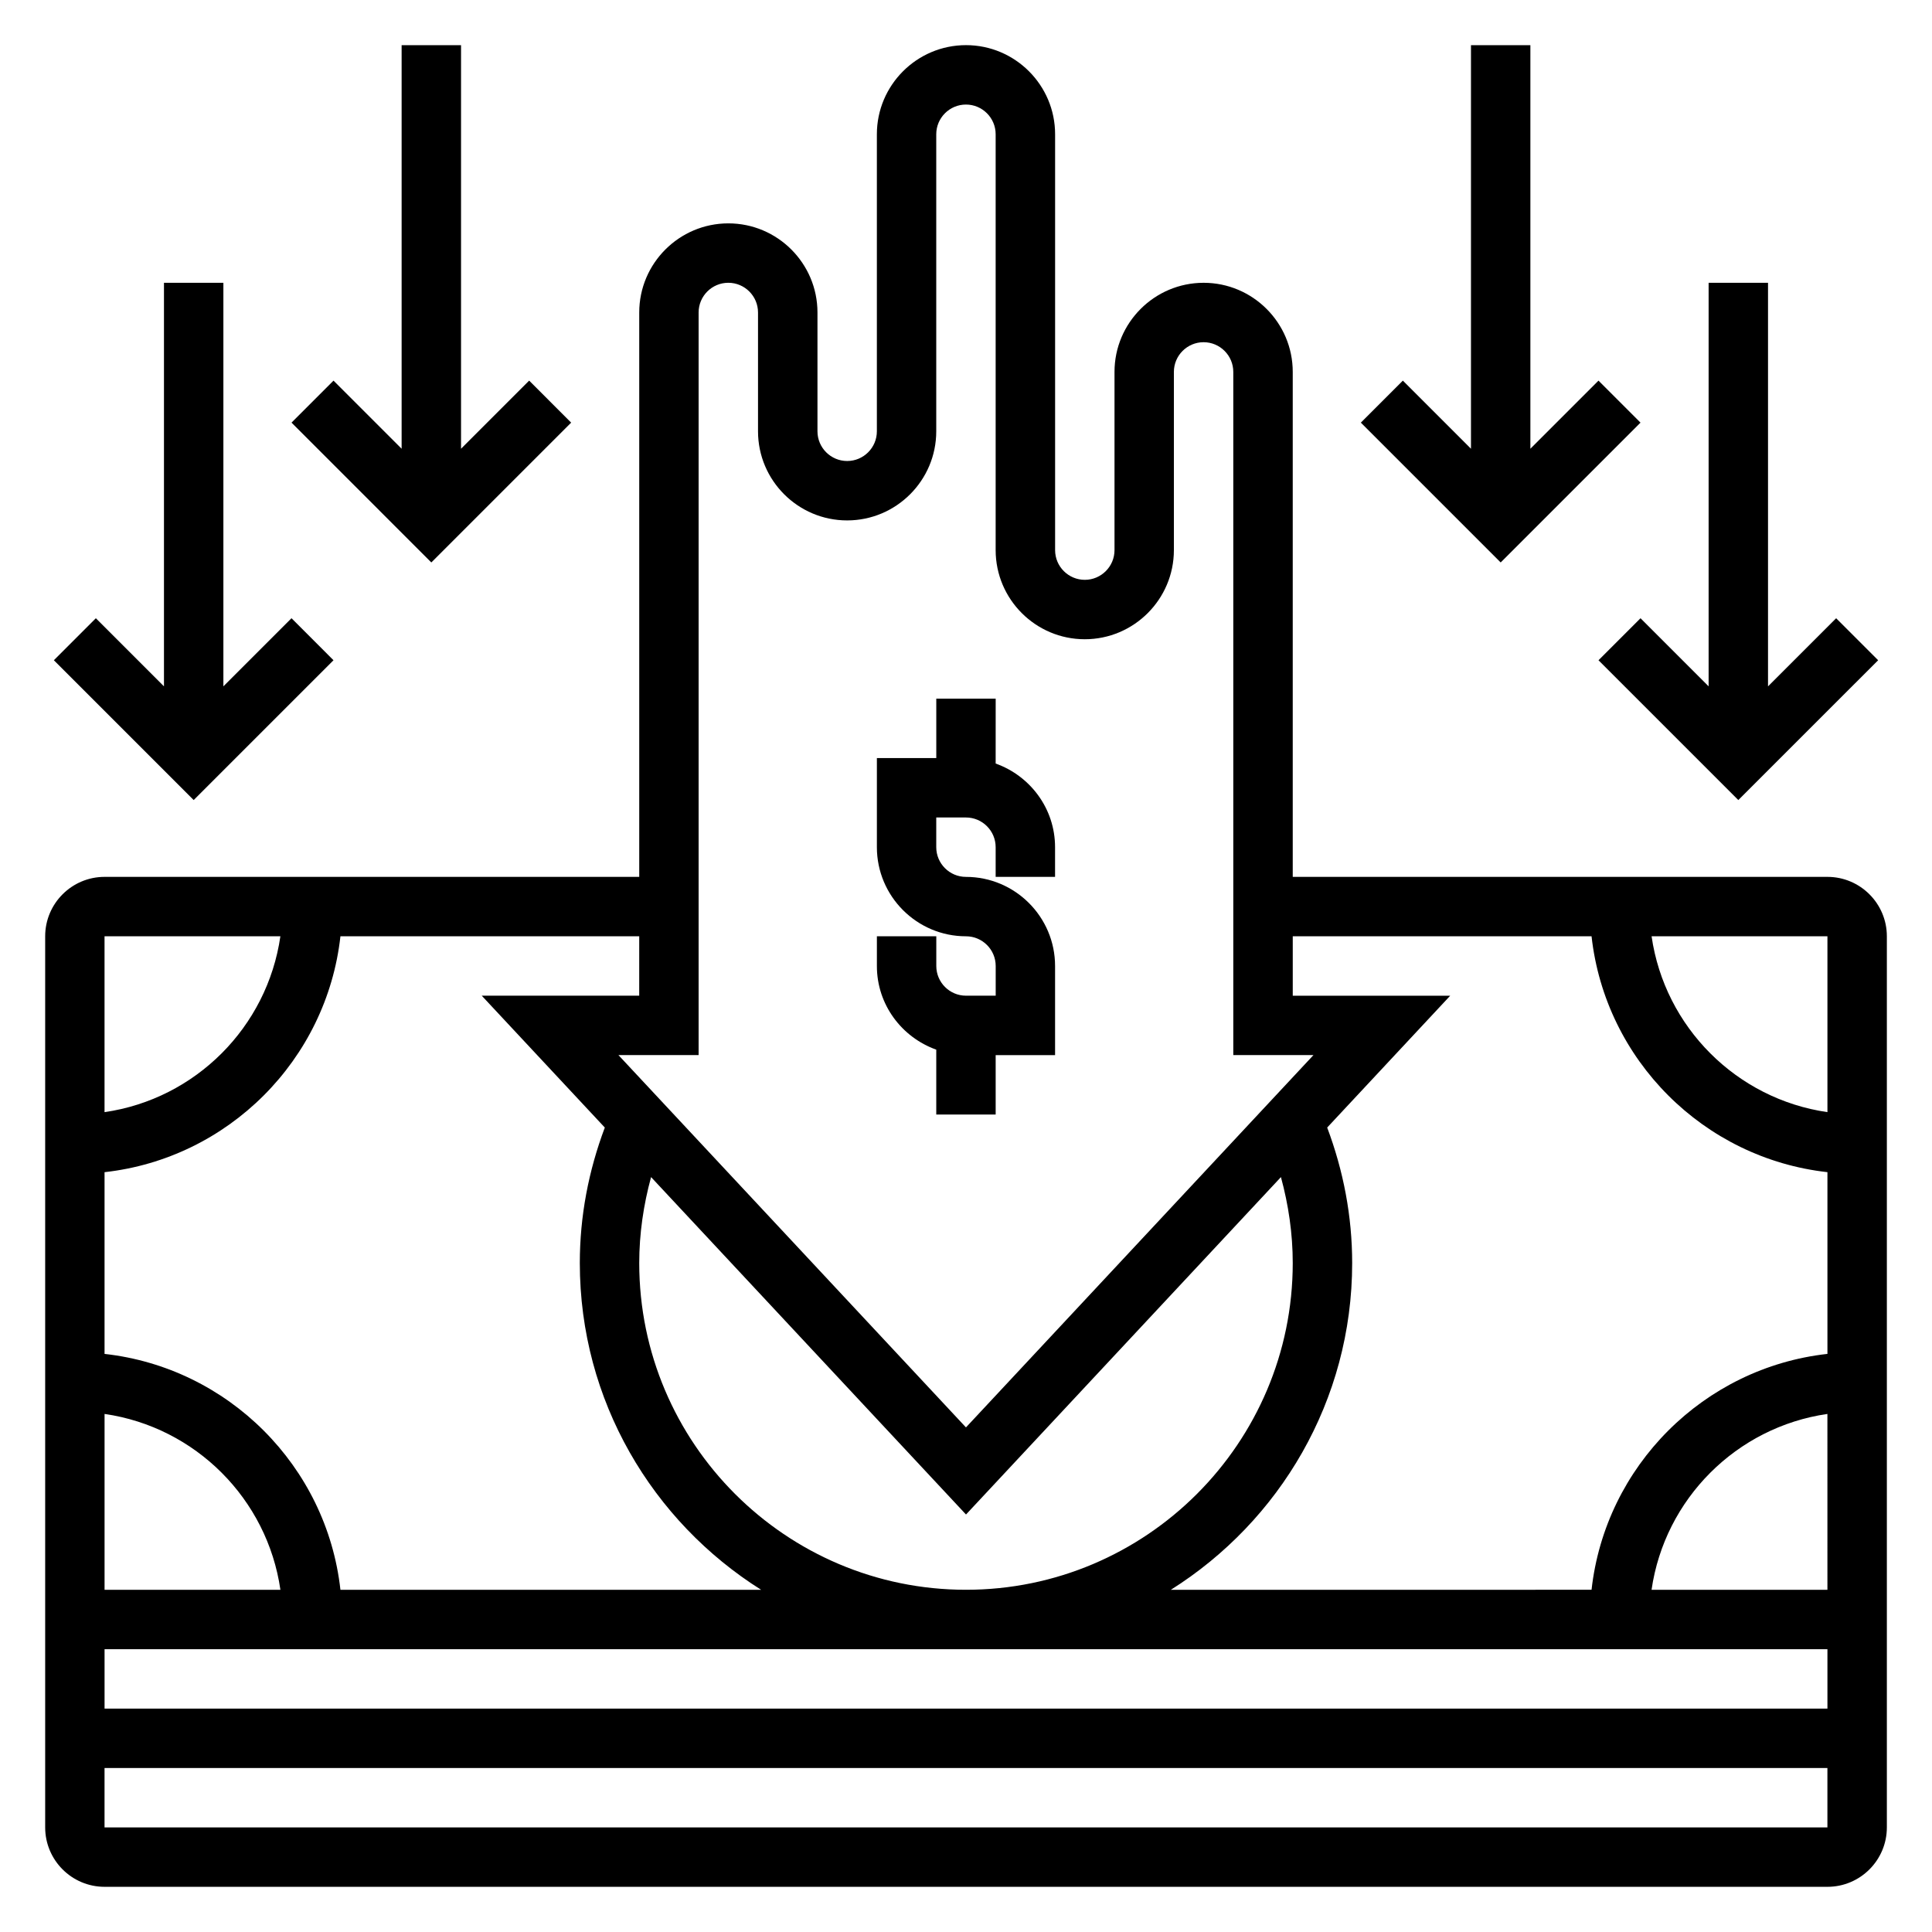
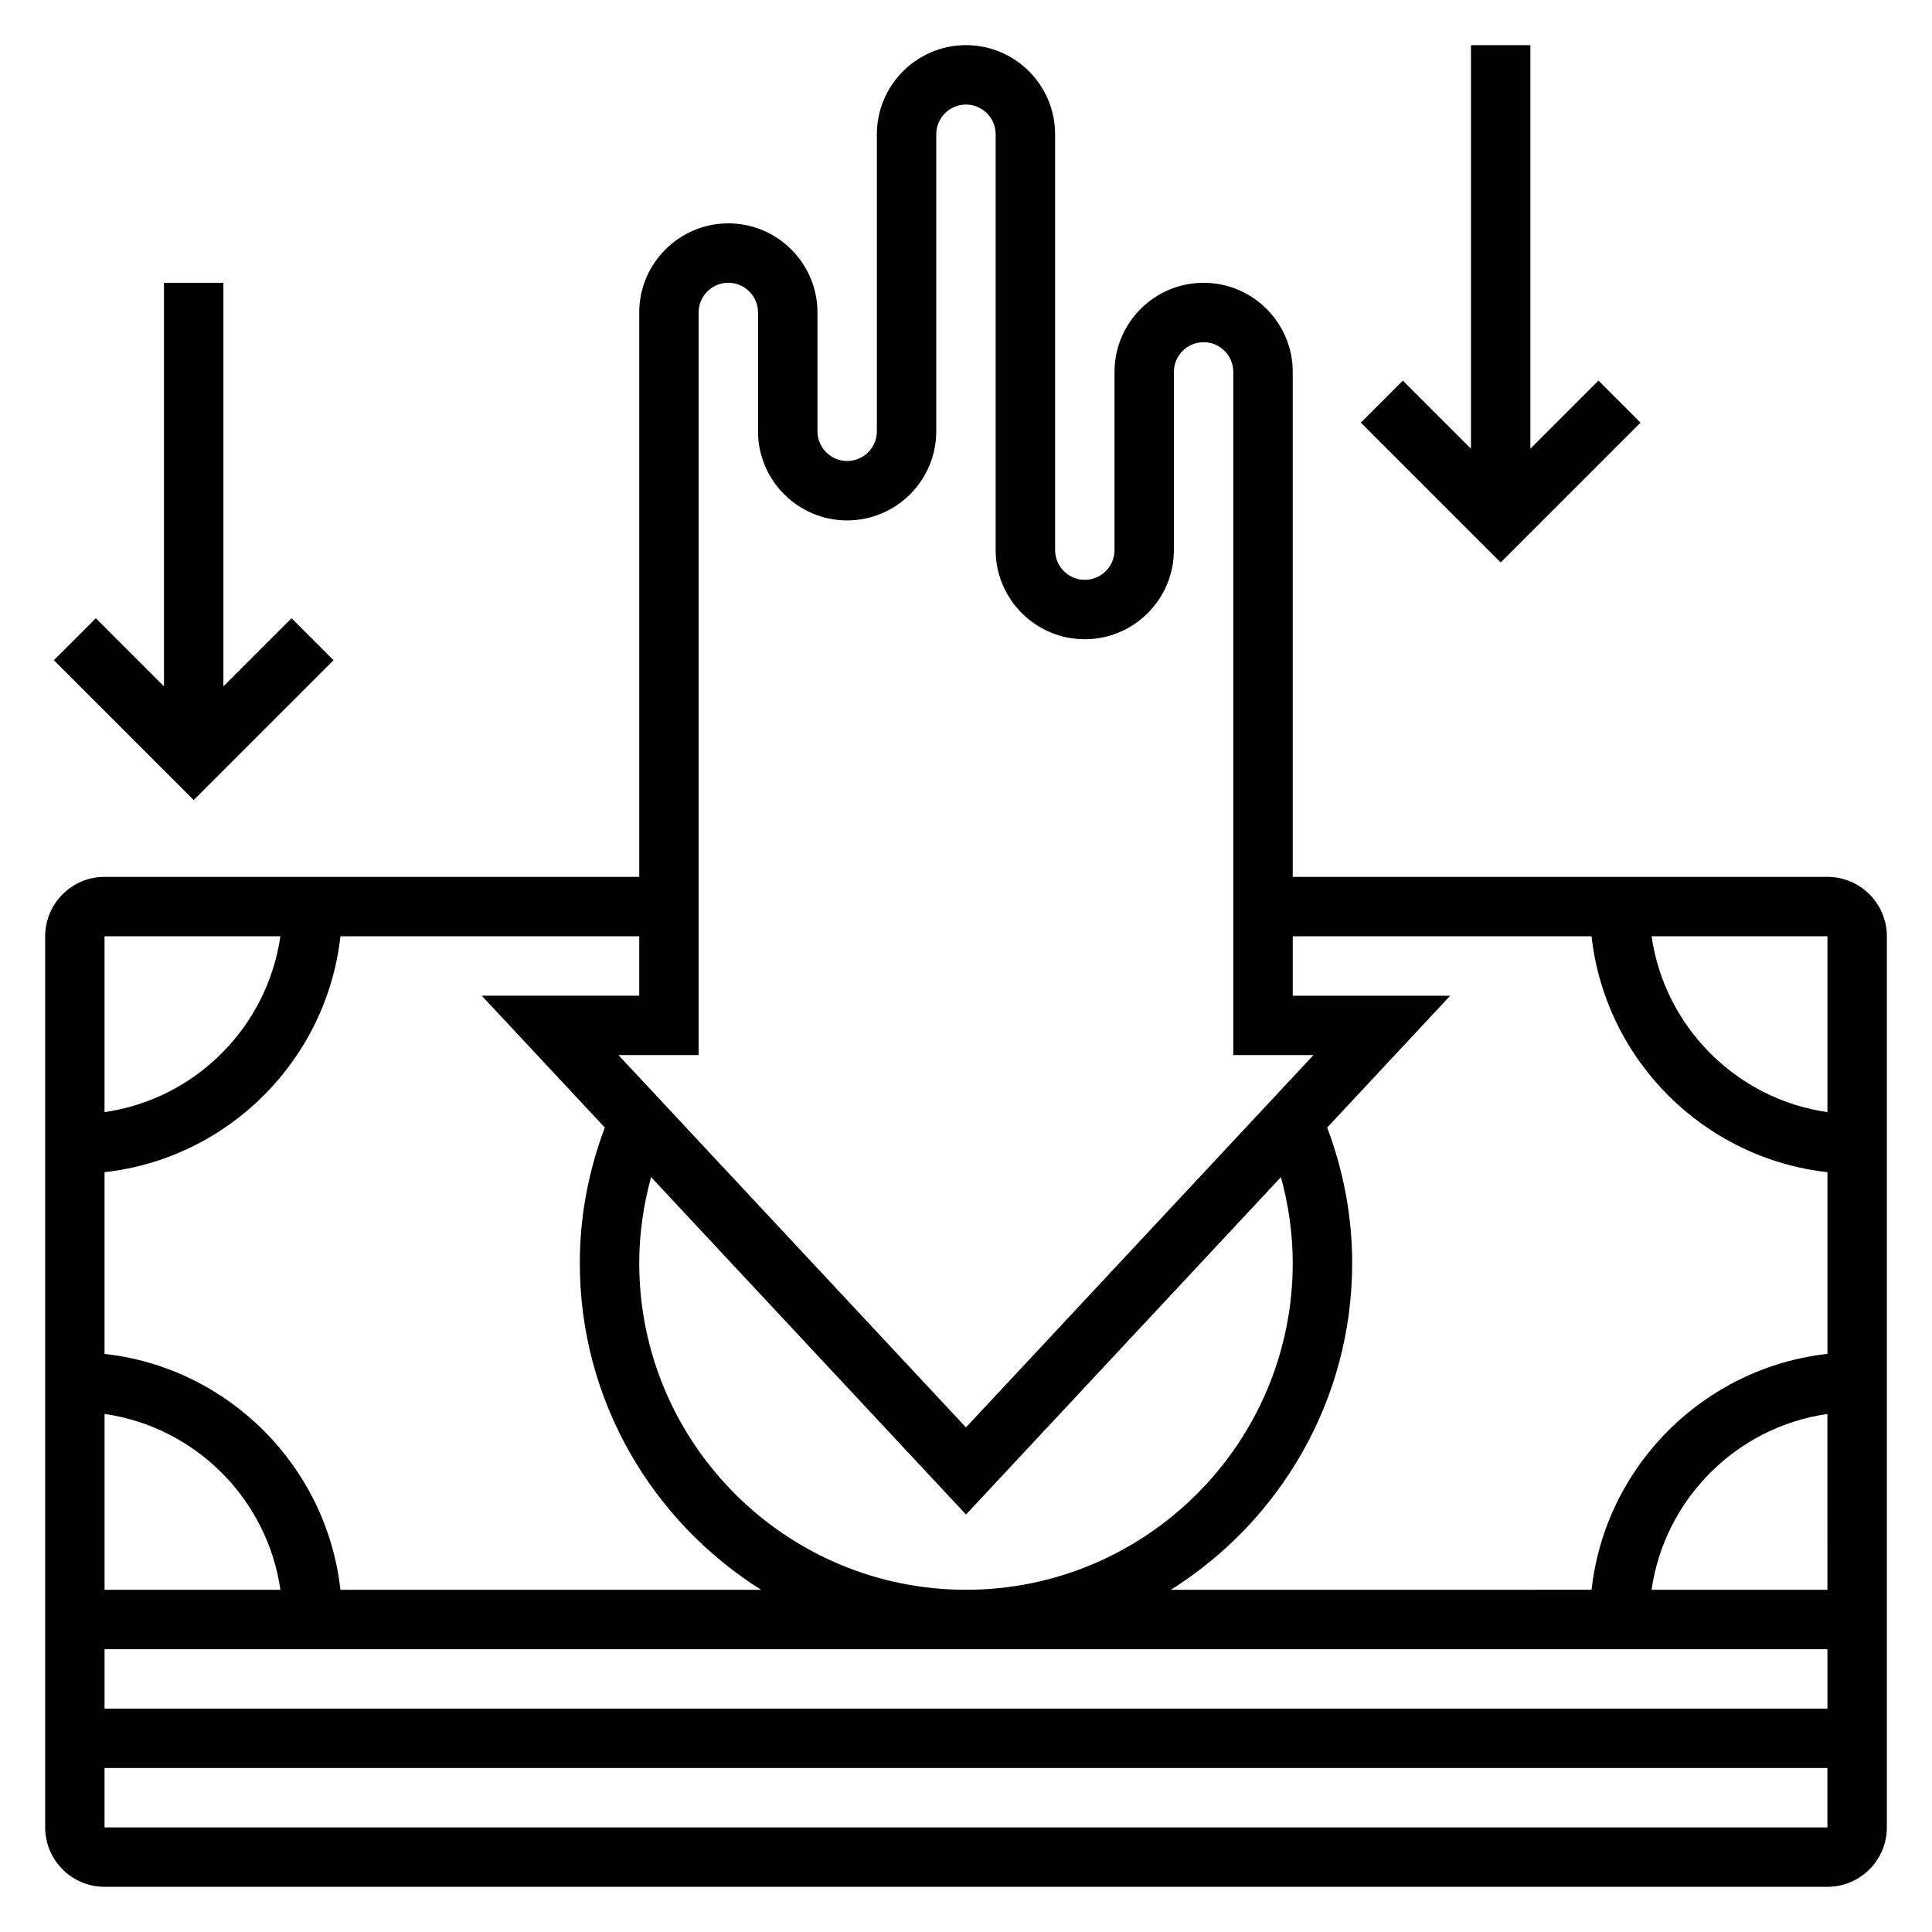
<svg xmlns="http://www.w3.org/2000/svg" fill="#000000" width="800px" height="800px" version="1.1" viewBox="144 144 512 512">
  <g>
-     <path d="m392.12 422.17v17.191h15.742v-15.742h15.742v-23.617c0-13.02-10.598-23.617-23.617-23.617-4.336 0-7.871-3.527-7.871-7.871v-7.871h7.871c4.336 0 7.871 3.527 7.871 7.871v7.871h15.742v-7.871c0-10.25-6.606-18.91-15.742-22.168l0.008-17.195h-15.742v15.742h-15.742v23.617c0 13.02 10.598 23.617 23.617 23.617 4.336 0 7.871 3.527 7.871 7.871v7.871h-7.871c-4.336 0-7.871-3.527-7.871-7.871v-7.871h-15.742v7.871c-0.008 10.25 6.598 18.91 15.734 22.172z" />
    <path d="m628.29 376.38h-141.7v-133.82c0-13.02-10.598-23.617-23.617-23.617-13.02 0-23.617 10.598-23.617 23.617v47.23c0 4.344-3.535 7.871-7.871 7.871s-7.871-3.527-7.871-7.871v-110.21c0-13.02-10.598-23.617-23.617-23.617-13.02 0-23.617 10.598-23.617 23.617v78.719c0 4.344-3.535 7.871-7.871 7.871-4.336 0-7.871-3.527-7.871-7.871v-31.488c0-13.02-10.598-23.617-23.617-23.617s-23.617 10.598-23.617 23.617v149.57h-141.69c-8.684 0-15.742 7.062-15.742 15.742v236.16c0 8.684 7.062 15.742 15.742 15.742h456.58c8.684 0 15.742-7.062 15.742-15.742v-236.16c0-8.68-7.062-15.742-15.742-15.742zm0 62.348c-24.082-3.473-43.129-22.523-46.602-46.602l46.602-0.004zm-62.512-46.605c3.644 32.785 29.734 58.867 62.512 62.512v48.16c-32.777 3.644-58.867 29.727-62.512 62.512l-111.49 0.004c28.809-18.129 48.051-50.121 48.051-86.594 0-12.406-2.312-24.434-6.621-35.906l32.605-34.941h-41.73v-15.742zm62.512 188.93v15.742l-456.58 0.004v-15.742zm-456.58-15.742v-46.602c24.082 3.473 43.129 22.523 46.602 46.602zm144.83-109.37 83.461 89.418 83.461-89.418c2.004 7.375 3.129 14.98 3.129 22.773 0 47.742-38.848 86.594-86.594 86.594-47.742 0-86.594-38.848-86.594-86.594 0.004-7.793 1.129-15.398 3.137-22.773zm265.14 109.37c3.473-24.082 22.523-43.129 46.602-46.602l0.004 46.602zm-252.54-338.5c0-4.344 3.535-7.871 7.871-7.871 4.336 0 7.871 3.527 7.871 7.871v31.488c0 13.02 10.598 23.617 23.617 23.617 13.02 0 23.617-10.598 23.617-23.617v-78.719c0-4.344 3.535-7.871 7.871-7.871 4.336 0 7.871 3.527 7.871 7.871v110.21c0 13.02 10.598 23.617 23.617 23.617s23.617-10.598 23.617-23.617v-47.23c0-4.344 3.535-7.871 7.871-7.871 4.336 0 7.871 3.527 7.871 7.871v181.05h21.246l-92.09 98.668-92.098-98.668h21.246zm-15.742 181.06h-41.73l32.613 34.945c-4.312 11.469-6.625 23.496-6.625 35.902 0 36.473 19.238 68.465 48.051 86.594h-111.49c-3.644-32.789-29.734-58.867-62.512-62.512v-48.16c32.777-3.644 58.867-29.727 62.512-62.512l79.184-0.004zm-95.094-15.746c-3.473 24.082-22.523 43.133-46.602 46.605v-46.605zm-46.602 236.16v-15.742h456.58v15.742z" />
    <path d="m232.38 318.97-11.129-11.133-18.051 18.051v-106.95h-15.746v106.95l-18.051-18.051-11.129 11.133 37.051 37.051z" />
-     <path d="m295.36 256-11.129-11.133-18.051 18.051v-106.95h-15.746v106.95l-18.051-18.051-11.129 11.133 37.051 37.055z" />
-     <path d="m578.75 307.84-11.133 11.133 37.055 37.051 37.055-37.051-11.133-11.133-18.051 18.051v-106.95h-15.742v106.95z" />
    <path d="m578.75 256-11.133-11.133-18.051 18.051v-106.95h-15.742v106.95l-18.051-18.051-11.133 11.133 37.055 37.055z" />
  </g>
</svg>